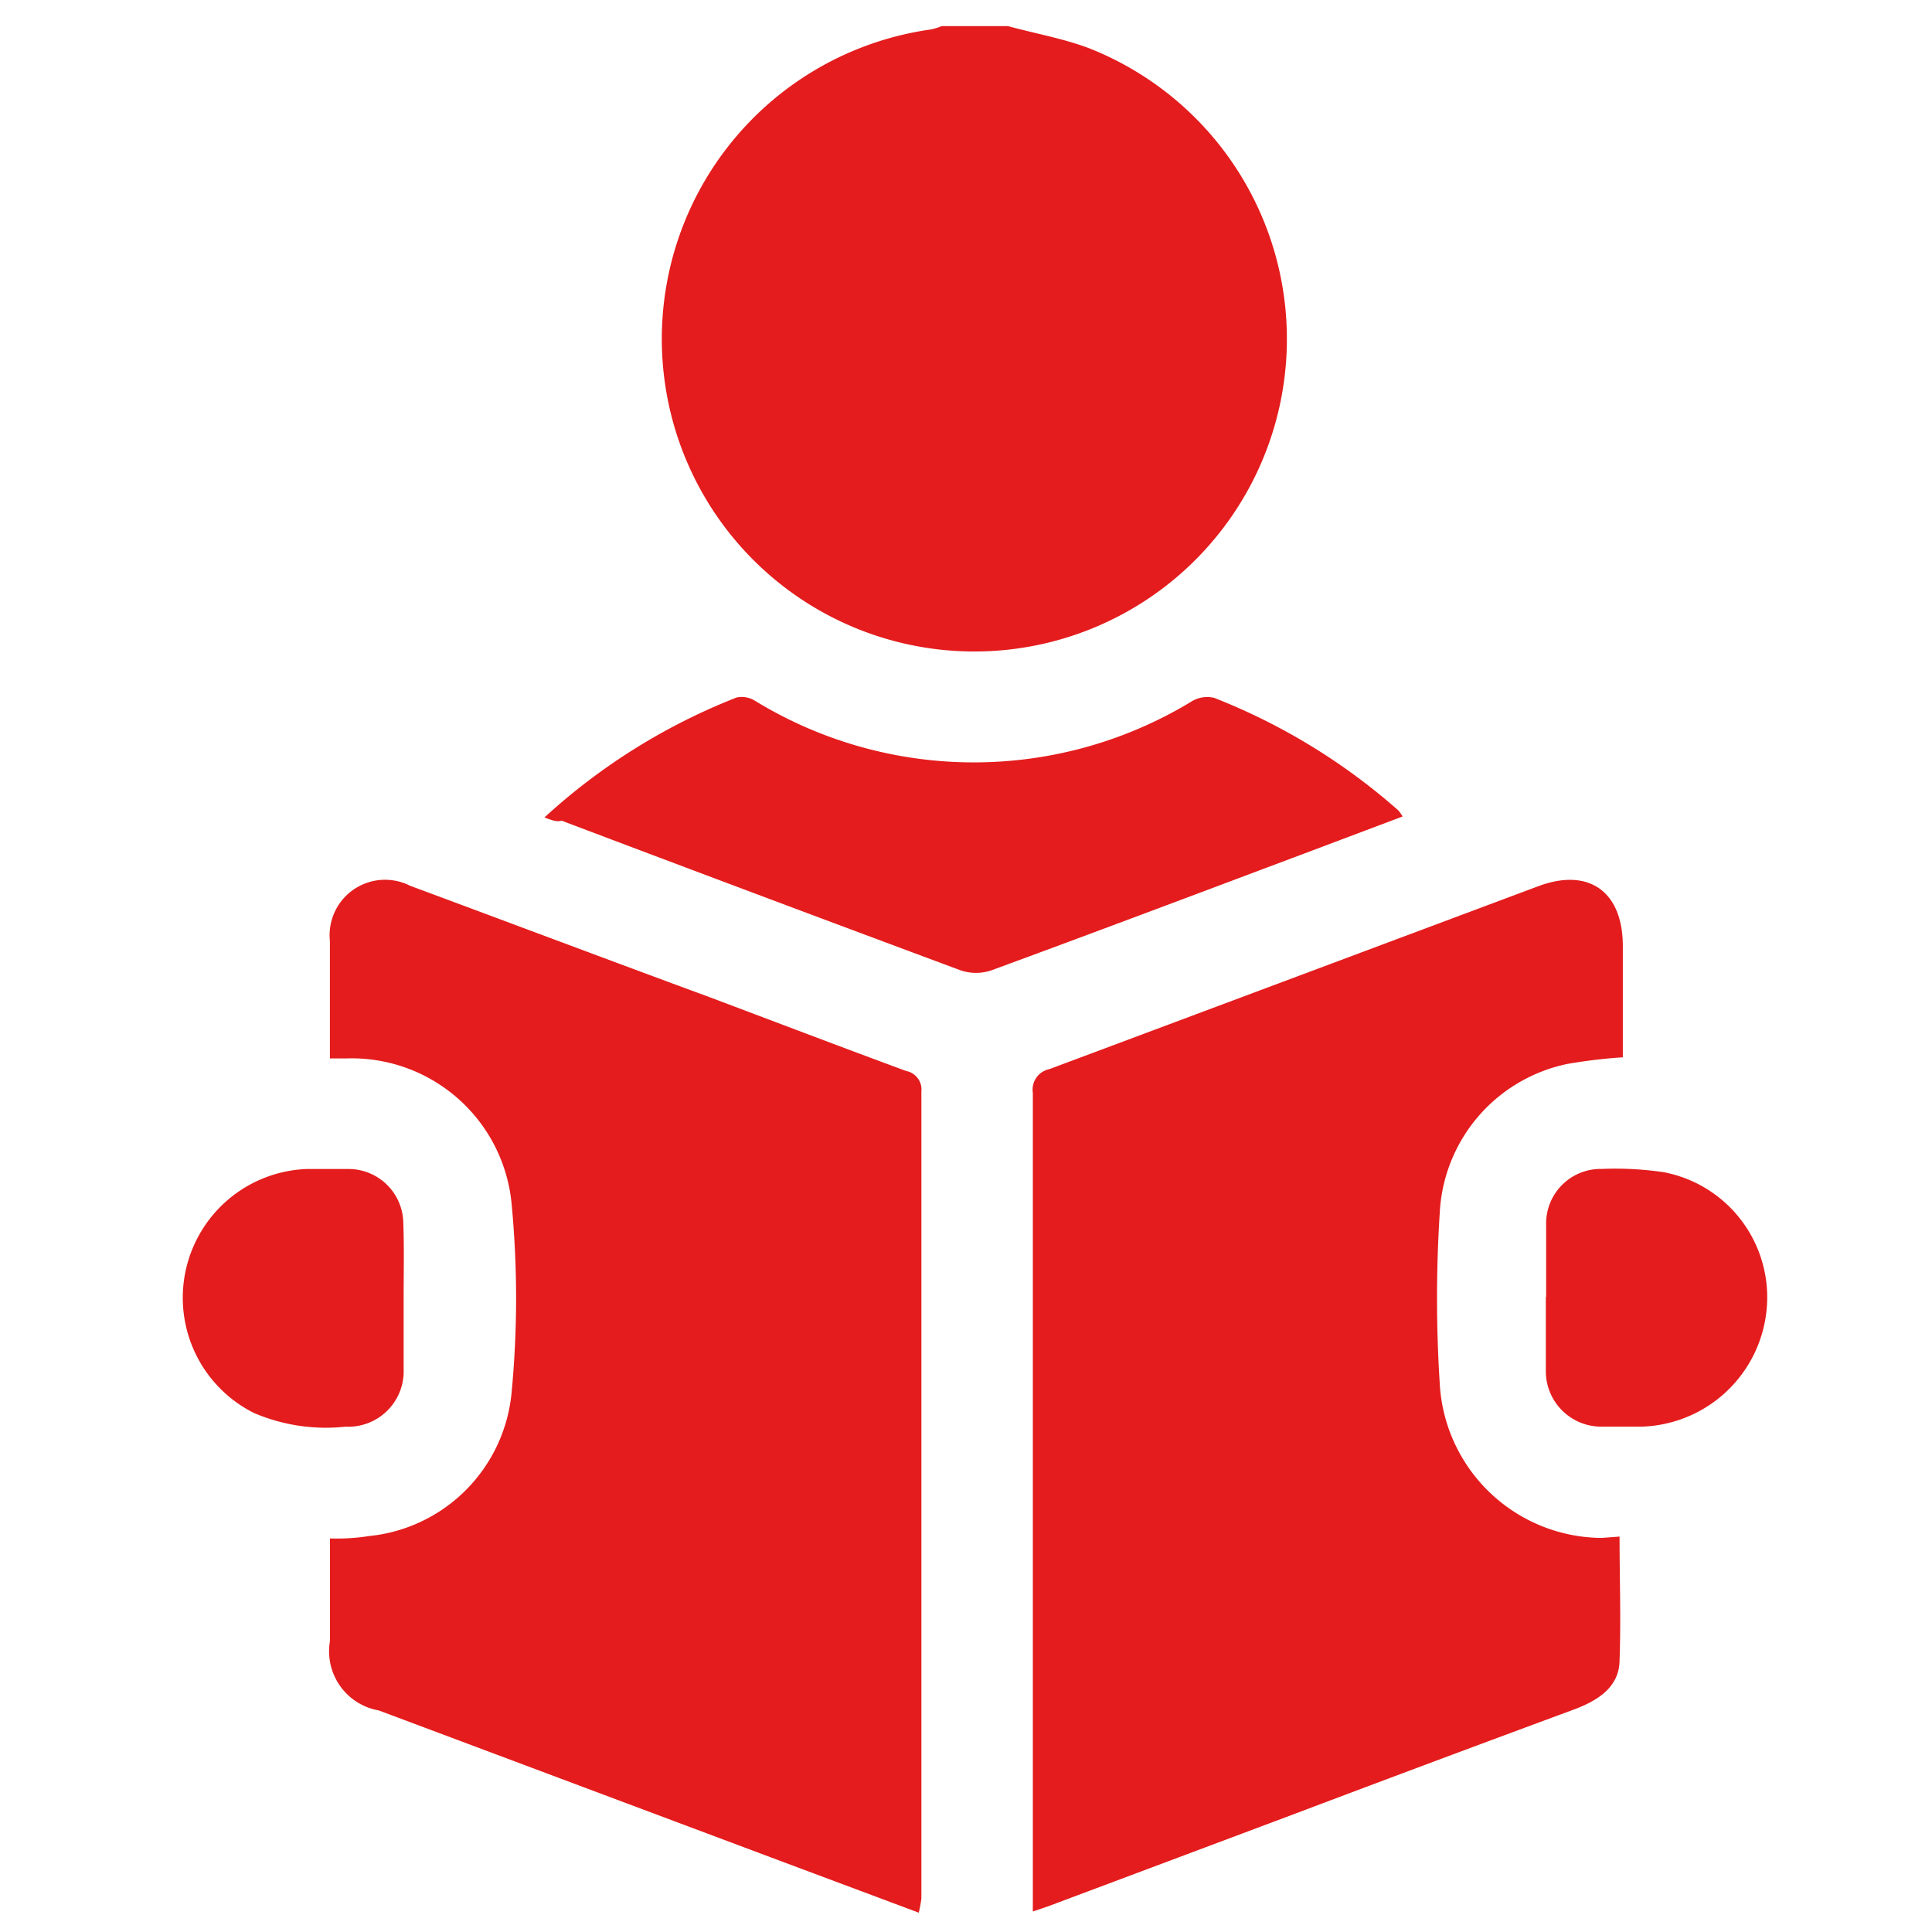
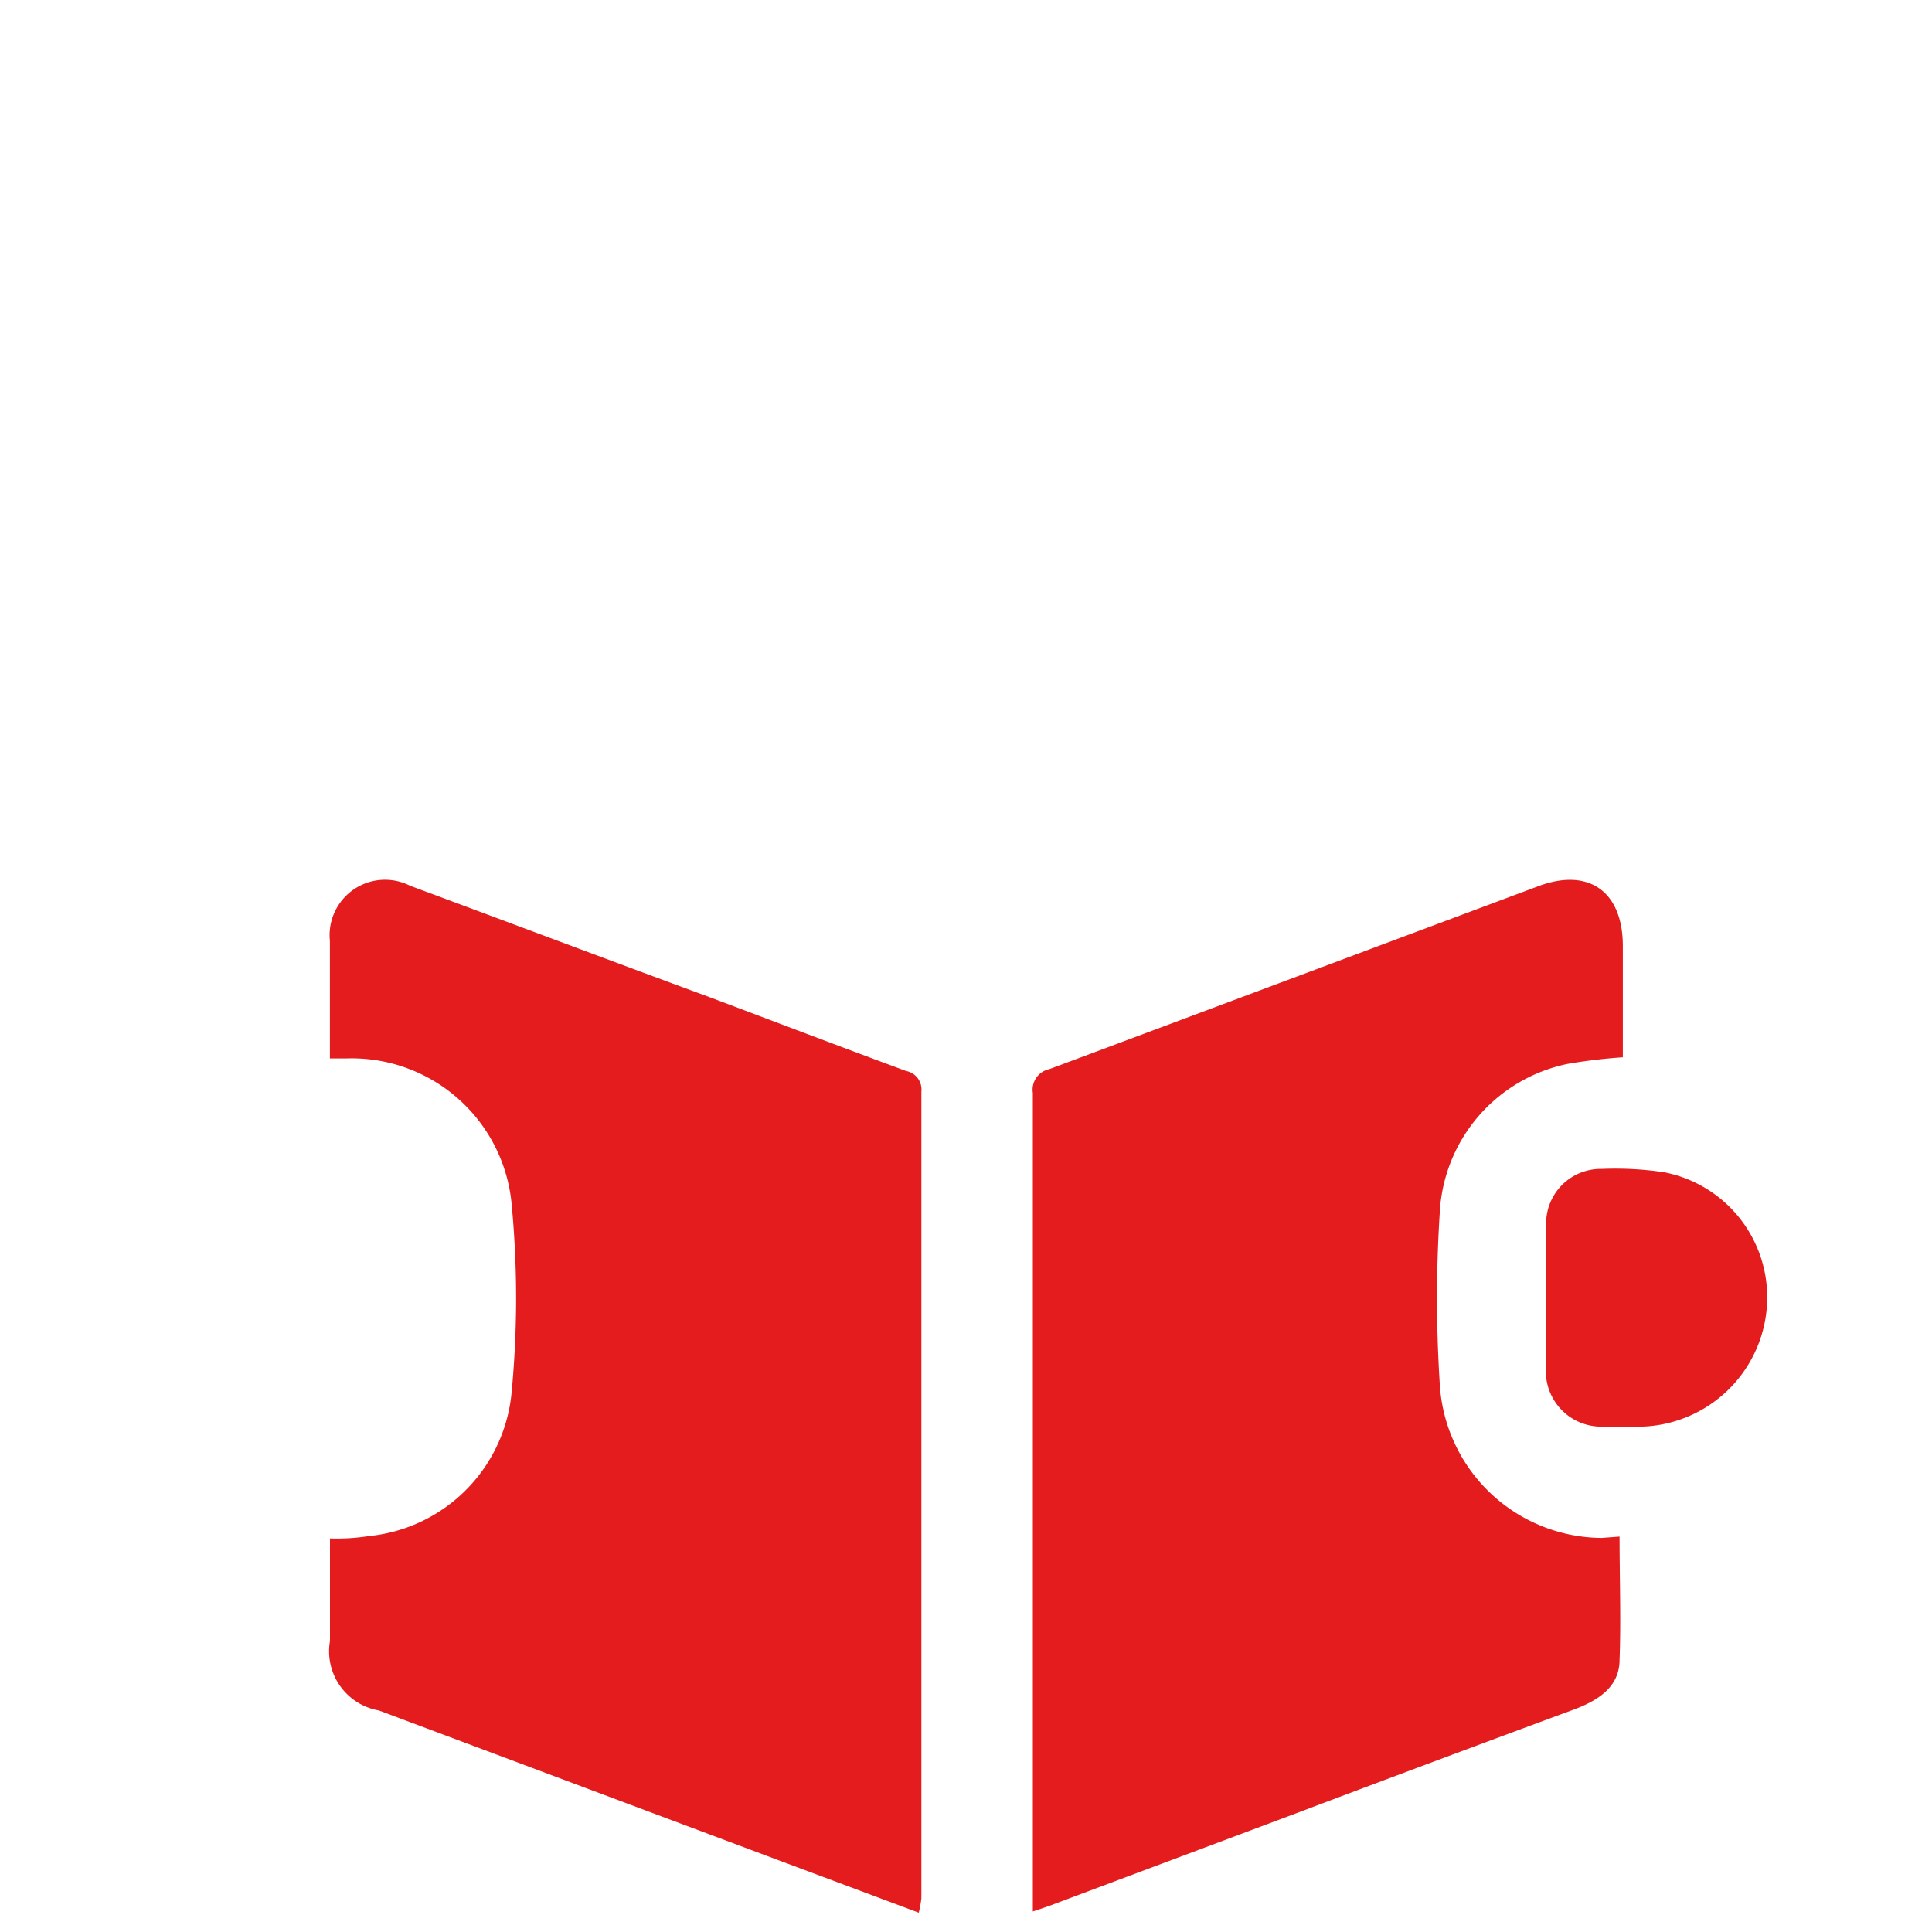
<svg xmlns="http://www.w3.org/2000/svg" width="74" height="74" viewBox="0 0 74 74">
  <defs>
    <clipPath id="clip-path">
      <rect id="Rectangle_2170" data-name="Rectangle 2170" width="74" height="74" transform="translate(0)" fill="#e41c1d" stroke="#707070" stroke-width="1" />
    </clipPath>
  </defs>
  <g id="Hunger_to_Learn" data-name="Hunger to Learn" transform="translate(-1462.786 -6604.557)">
    <g id="Mask_Group_166" data-name="Mask Group 166" transform="translate(1462.786 6604.557)" clip-path="url(#clip-path)">
      <g id="Group_49233" data-name="Group 49233" transform="translate(7 1)">
-         <path id="Path_3805" data-name="Path 3805" d="M279.176,567.59c1.044.287,2.112.471,3.11.849a11.971,11.971,0,1,1-6.048-.723,2.707,2.707,0,0,0,.4-.126Z" transform="translate(-247.568 -567.59)" fill="#e41c1d" />
        <path id="Path_3806" data-name="Path 3806" d="M277.4,635.642l-5.371-2.008-15.31-5.738a2.3,2.3,0,0,1-1.871-2.663v-3.925a8.008,8.008,0,0,0,1.5-.092,6.094,6.094,0,0,0,5.452-5.451,38.083,38.083,0,0,0,0-7.322,6.152,6.152,0,0,0-6.347-5.52h-.608v-4.5a2.123,2.123,0,0,1,3.076-2.112c3.81,1.412,7.609,2.846,11.477,4.269,2.5.941,5,1.894,7.517,2.823a.723.723,0,0,1,.585.792q0,15.459,0,30.908A5.411,5.411,0,0,1,277.4,635.642Z" transform="translate(-249.209 -563.382)" fill="#e41c1d" />
        <path id="Path_3807" data-name="Path 3807" d="M300.773,621.237c0,1.63.057,3.179,0,4.717,0,1.044-.826,1.561-1.745,1.905q-5.314,1.963-10.628,3.971l-9.182,3.443c-.287.115-.574.207-.918.322V604.24a.8.8,0,0,1,.631-.907l18.742-7.012c1.917-.712,3.225.2,3.225,2.3v4.258a20.055,20.055,0,0,0-2.112.252,6.14,6.14,0,0,0-4.889,5.532,51.392,51.392,0,0,0,0,6.886,6.255,6.255,0,0,0,6.186,5.739Z" transform="translate(-245.74 -563.382)" fill="#e41c1d" />
-         <path id="Path_3808" data-name="Path 3808" d="M262,594.594A23.645,23.645,0,0,1,269.357,590a.953.953,0,0,1,.712.127,16.068,16.068,0,0,0,16.757,0,1.148,1.148,0,0,1,.826-.115,23.736,23.736,0,0,1,7.058,4.315,2.235,2.235,0,0,1,.161.229l-3.9,1.469c-3.948,1.481-7.9,2.973-11.867,4.43a1.849,1.849,0,0,1-1.148,0q-7.655-2.847-15.3-5.739C262.471,594.777,262.3,594.7,262,594.594Z" transform="translate(-248.147 -564.283)" fill="#e41c1d" />
-         <path id="Path_3809" data-name="Path 3809" d="M258.389,610.7v2.686a2.123,2.123,0,0,1-2.227,2.215,6.988,6.988,0,0,1-3.512-.528,4.935,4.935,0,0,1,2.043-9.342h1.618a2.1,2.1,0,0,1,2.066,2.077C258.412,608.772,258.389,609.736,258.389,610.7Z" transform="translate(-249.929 -561.956)" fill="#e41c1d" />
        <path id="Path_3810" data-name="Path 3810" d="M295.431,610.632v-2.743a2.089,2.089,0,0,1,2.123-2.158,12.707,12.707,0,0,1,2.387.126,4.878,4.878,0,0,1,3.937,5.234,4.958,4.958,0,0,1-4.775,4.51h-1.618a2.123,2.123,0,0,1-2.066-2.089v-2.881Z" transform="translate(-243.21 -561.958)" fill="#e41c1d" />
      </g>
    </g>
  </g>
</svg>